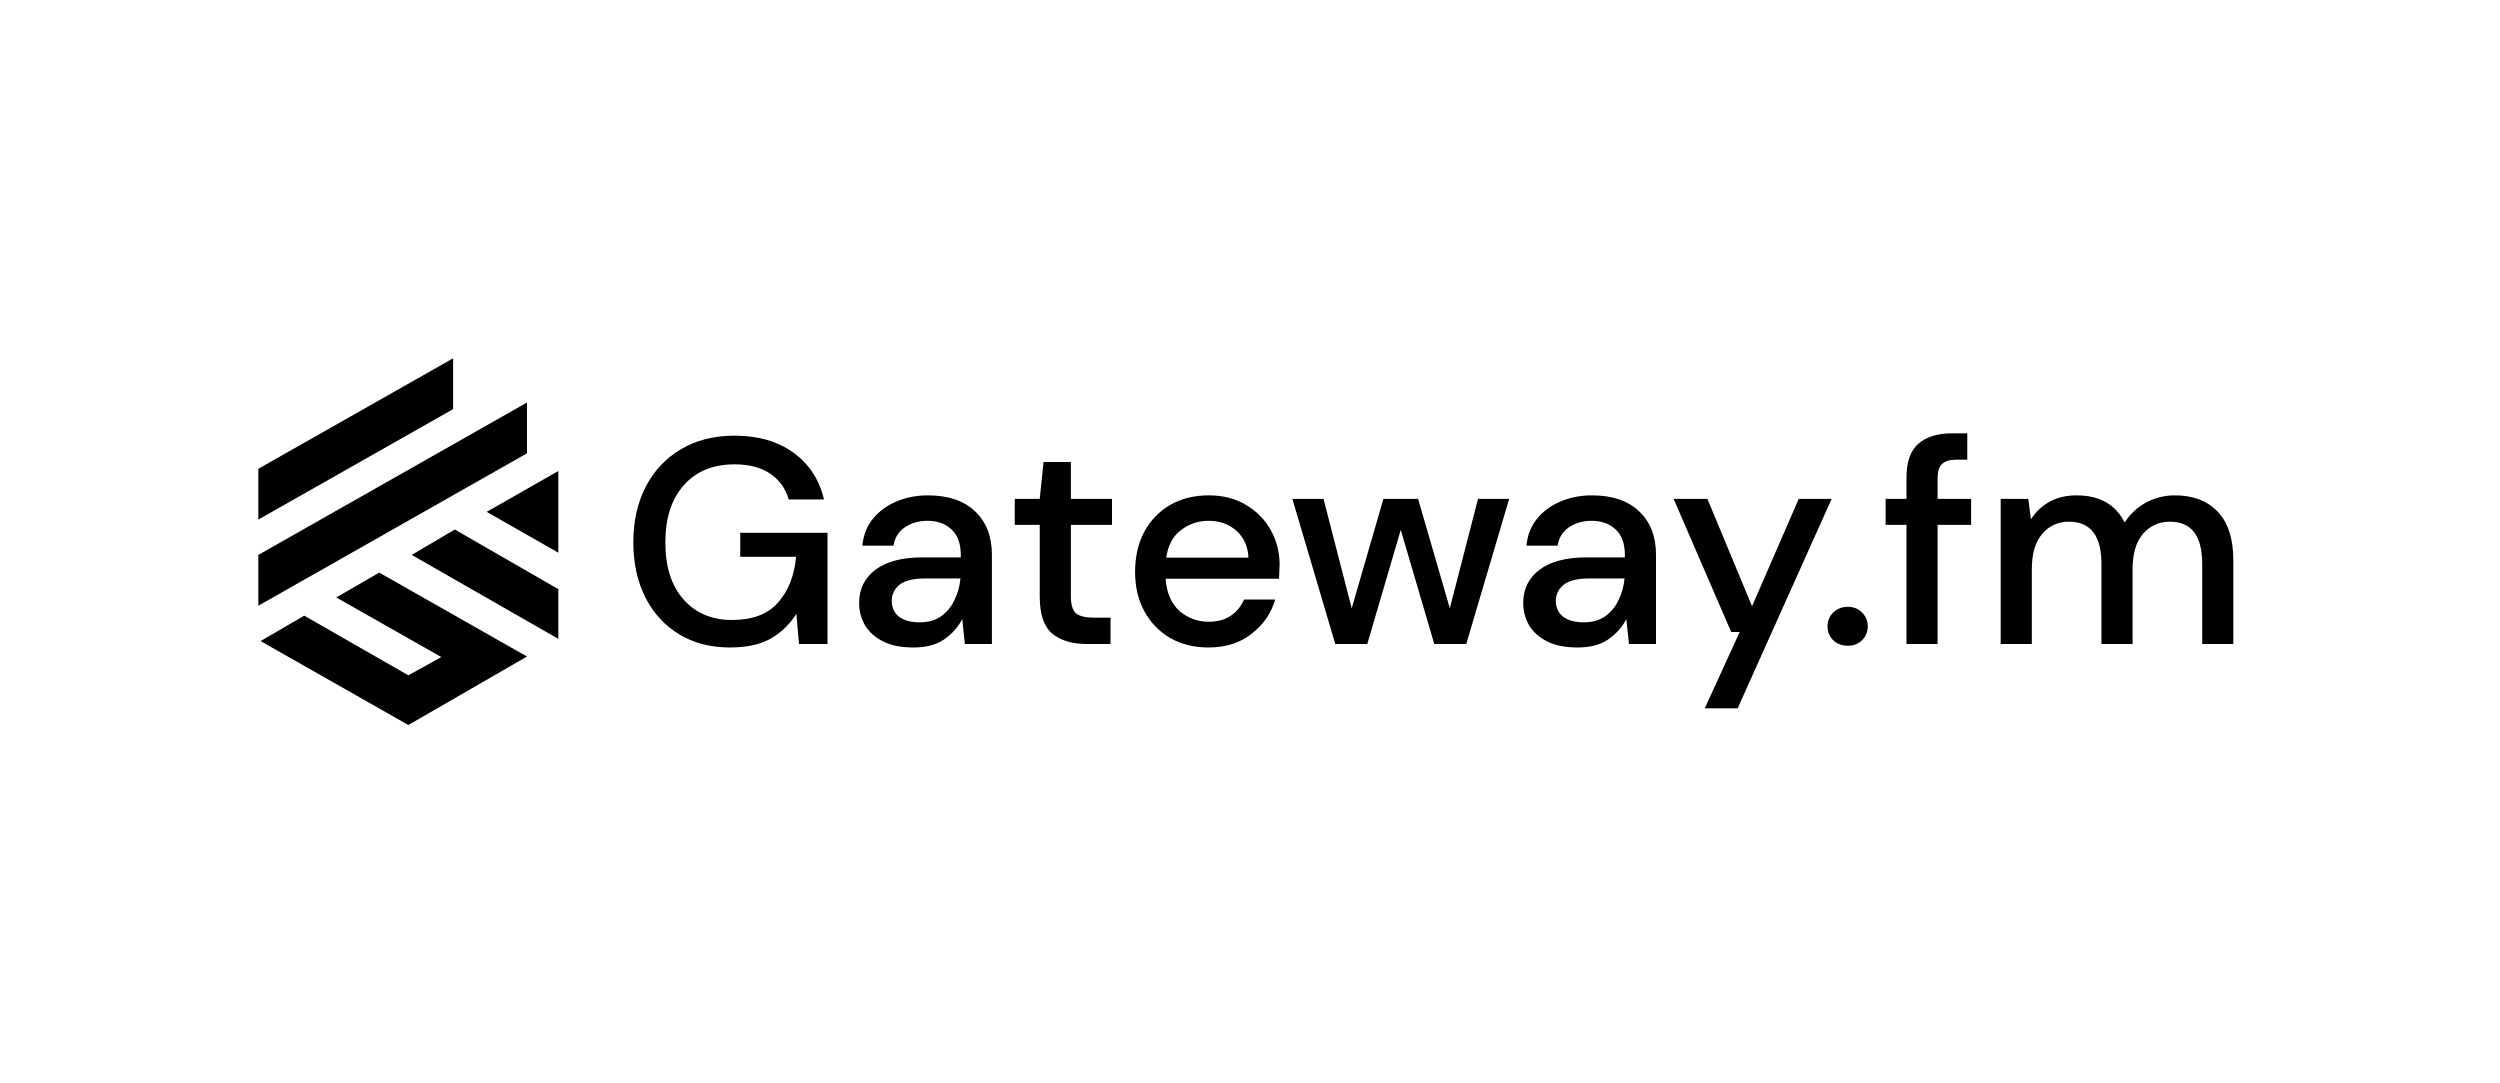
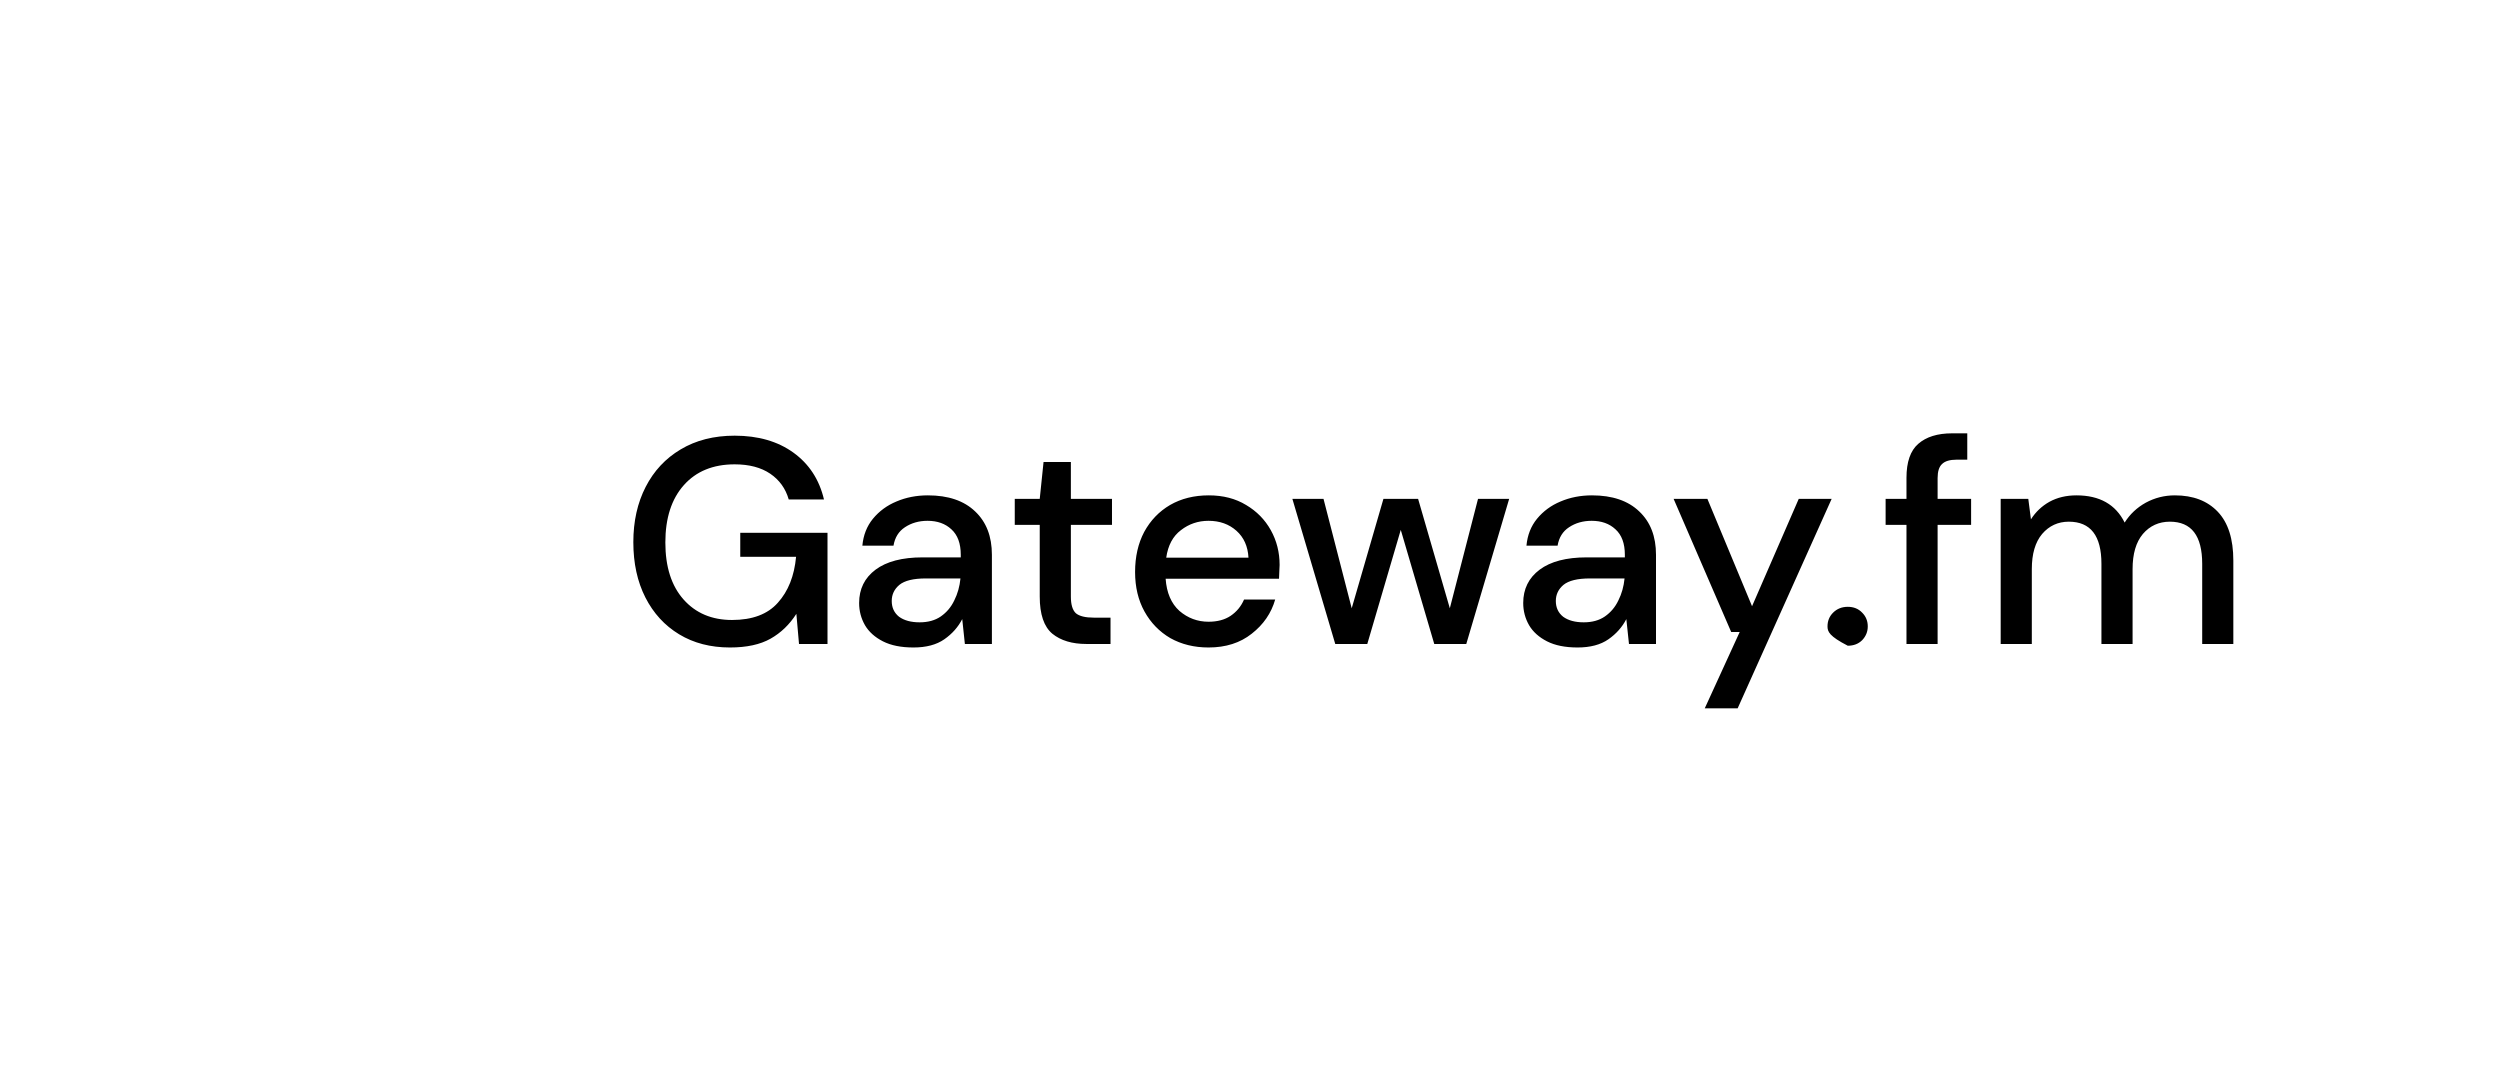
<svg xmlns="http://www.w3.org/2000/svg" width="300px" height="130px" viewBox="0 0 300 130" version="1.1">
  <title>Artboard</title>
  <g id="Artboard" stroke="none" stroke-width="1" fill="none" fill-rule="evenodd">
    <g id="gateway" transform="translate(31, 43)" fill="#000000" fill-rule="nonzero">
-       <path d="M0,23.59 L32.239,5.301 L32.239,11.398 L0,29.687 L0,23.59 Z M23.373,6.096 L23.373,0 L0,13.253 L0,19.349 L23.373,6.096 Z M23.575,20.542 L18.403,23.59 L36,33.663 L36,27.699 L23.575,20.542 Z M36,23.325 L36,13.518 L27.403,18.422 L36,23.325 Z M32.239,35.783 L14.507,25.711 L9.35,28.694 L21.963,35.849 L18,38.036 L5.507,30.879 L0.269,33.928 L18,44 L32.239,35.783 Z" id="Shape" />
-       <path d="M56.597,34.698 C54.271,34.698 52.238,34.171 50.499,33.118 C48.76,32.065 47.409,30.59 46.445,28.695 C45.482,26.799 45,24.587 45,22.06 C45,19.555 45.494,17.344 46.481,15.424 C47.467,13.505 48.866,12.007 50.675,10.931 C52.508,9.831 54.67,9.281 57.161,9.281 C59.981,9.281 62.331,9.96 64.211,11.317 C66.091,12.675 67.313,14.547 67.877,16.934 L63.647,16.934 C63.271,15.623 62.531,14.594 61.427,13.845 C60.322,13.096 58.9,12.721 57.161,12.721 C54.576,12.721 52.544,13.552 51.063,15.214 C49.583,16.876 48.842,19.169 48.842,22.095 C48.842,25.02 49.571,27.302 51.028,28.94 C52.485,30.579 54.424,31.398 56.844,31.398 C59.288,31.398 61.121,30.707 62.343,29.327 C63.589,27.946 64.317,26.109 64.529,23.815 L57.831,23.815 L57.831,20.936 L68.3,20.936 L68.3,34.277 L64.881,34.277 L64.564,30.661 C63.741,31.948 62.707,32.943 61.462,33.645 C60.216,34.347 58.595,34.698 56.597,34.698 Z M78.616,34.698 C77.136,34.698 75.914,34.452 74.95,33.961 C73.987,33.469 73.27,32.825 72.8,32.03 C72.33,31.211 72.095,30.321 72.095,29.362 C72.095,27.677 72.753,26.343 74.069,25.359 C75.385,24.377 77.265,23.885 79.709,23.885 L84.292,23.885 L84.292,23.569 C84.292,22.212 83.916,21.194 83.164,20.515 C82.435,19.836 81.483,19.497 80.308,19.497 C79.274,19.497 78.37,19.754 77.594,20.269 C76.842,20.761 76.384,21.498 76.219,22.481 L72.483,22.481 C72.6,21.217 73.023,20.14 73.752,19.251 C74.504,18.338 75.444,17.648 76.572,17.18 C77.723,16.688 78.981,16.443 80.344,16.443 C82.787,16.443 84.679,17.086 86.019,18.373 C87.358,19.637 88.028,21.369 88.028,23.569 L88.028,34.277 L84.785,34.277 L84.468,31.292 C83.974,32.252 83.258,33.06 82.318,33.715 C81.377,34.37 80.144,34.698 78.616,34.698 Z M79.356,31.679 C80.367,31.679 81.213,31.445 81.894,30.976 C82.6,30.485 83.14,29.842 83.516,29.046 C83.916,28.25 84.162,27.372 84.256,26.413 L80.097,26.413 C78.616,26.413 77.559,26.67 76.924,27.185 C76.313,27.7 76.008,28.344 76.008,29.116 C76.008,29.912 76.302,30.544 76.889,31.012 C77.5,31.456 78.322,31.679 79.356,31.679 Z M99.373,34.277 C97.657,34.277 96.294,33.867 95.284,33.048 C94.273,32.205 93.768,30.719 93.768,28.589 L93.768,19.988 L90.771,19.988 L90.771,16.864 L93.768,16.864 L94.226,12.44 L97.504,12.44 L97.504,16.864 L102.439,16.864 L102.439,19.988 L97.504,19.988 L97.504,28.589 C97.504,29.549 97.704,30.216 98.104,30.59 C98.527,30.941 99.243,31.117 100.254,31.117 L102.263,31.117 L102.263,34.277 L99.373,34.277 Z M114.023,34.698 C112.307,34.698 110.78,34.323 109.44,33.574 C108.124,32.802 107.09,31.737 106.338,30.38 C105.586,29.022 105.21,27.443 105.21,25.64 C105.21,23.815 105.574,22.212 106.303,20.831 C107.055,19.45 108.089,18.373 109.405,17.601 C110.744,16.829 112.295,16.443 114.058,16.443 C115.773,16.443 117.266,16.829 118.535,17.601 C119.804,18.35 120.791,19.356 121.496,20.62 C122.201,21.884 122.553,23.277 122.553,24.798 C122.553,25.032 122.541,25.289 122.518,25.57 C122.518,25.828 122.506,26.12 122.483,26.448 L108.876,26.448 C108.994,28.133 109.546,29.42 110.533,30.31 C111.543,31.176 112.707,31.608 114.023,31.608 C115.08,31.608 115.961,31.374 116.666,30.906 C117.395,30.415 117.935,29.76 118.288,28.94 L122.024,28.94 C121.554,30.579 120.614,31.948 119.204,33.048 C117.818,34.148 116.091,34.698 114.023,34.698 Z M114.023,19.497 C112.777,19.497 111.673,19.871 110.709,20.62 C109.746,21.346 109.158,22.446 108.947,23.92 L118.817,23.92 C118.746,22.563 118.264,21.486 117.371,20.69 C116.478,19.895 115.362,19.497 114.023,19.497 Z M129.231,34.277 L124.085,16.864 L127.821,16.864 L131.205,29.994 L135.012,16.864 L139.172,16.864 L142.979,29.994 L146.363,16.864 L150.099,16.864 L144.953,34.277 L141.111,34.277 L137.092,20.585 L133.074,34.277 L129.231,34.277 Z M158.308,34.698 C156.828,34.698 155.606,34.452 154.643,33.961 C153.679,33.469 152.962,32.825 152.492,32.03 C152.021,31.211 151.786,30.321 151.786,29.362 C151.786,27.677 152.445,26.343 153.76,25.359 C155.076,24.377 156.957,23.885 159.401,23.885 L163.982,23.885 L163.982,23.569 C163.982,22.212 163.608,21.194 162.855,20.515 C162.127,19.836 161.175,19.497 159.999,19.497 C158.966,19.497 158.061,19.754 157.286,20.269 C156.533,20.761 156.075,21.498 155.911,22.481 L152.174,22.481 C152.292,21.217 152.715,20.14 153.443,19.251 C154.196,18.338 155.135,17.648 156.263,17.18 C157.415,16.688 158.672,16.443 160.034,16.443 C162.48,16.443 164.37,17.086 165.71,18.373 C167.05,19.637 167.72,21.369 167.72,23.569 L167.72,34.277 L164.477,34.277 L164.16,31.292 C163.665,32.252 162.949,33.06 162.009,33.715 C161.07,34.37 159.835,34.698 158.308,34.698 Z M159.049,31.679 C160.058,31.679 160.904,31.445 161.586,30.976 C162.292,30.485 162.831,29.842 163.207,29.046 C163.608,28.25 163.853,27.372 163.947,26.413 L159.789,26.413 C158.308,26.413 157.251,26.67 156.616,27.185 C156.005,27.7 155.699,28.344 155.699,29.116 C155.699,29.912 155.994,30.544 156.581,31.012 C157.192,31.456 158.015,31.679 159.049,31.679 Z M173.57,42 L177.765,32.837 L176.743,32.837 L169.834,16.864 L173.887,16.864 L179.245,29.748 L184.849,16.864 L188.798,16.864 L177.518,42 L173.57,42 Z M190.734,34.487 C190.029,34.487 189.442,34.265 188.971,33.82 C188.525,33.352 188.301,32.802 188.301,32.17 C188.301,31.515 188.525,30.965 188.971,30.52 C189.442,30.052 190.029,29.818 190.734,29.818 C191.439,29.818 192.015,30.052 192.462,30.52 C192.908,30.965 193.132,31.515 193.132,32.17 C193.132,32.802 192.908,33.352 192.462,33.82 C192.015,34.265 191.439,34.487 190.734,34.487 Z M197.777,34.277 L197.777,19.988 L195.274,19.988 L195.274,16.864 L197.777,16.864 L197.777,14.336 C197.777,12.44 198.248,11.083 199.187,10.264 C200.151,9.421 201.502,9 203.241,9 L205.073,9 L205.073,12.16 L203.805,12.16 C202.982,12.16 202.395,12.335 202.043,12.686 C201.69,13.014 201.513,13.575 201.513,14.371 L201.513,16.864 L205.533,16.864 L205.533,19.988 L201.513,19.988 L201.513,34.277 L197.777,34.277 Z M209.082,34.277 L209.082,16.864 L212.395,16.864 L212.713,19.321 C213.276,18.432 214.018,17.73 214.933,17.215 C215.873,16.7 216.955,16.443 218.177,16.443 C220.949,16.443 222.876,17.531 223.958,19.707 C224.592,18.701 225.438,17.905 226.496,17.32 C227.577,16.735 228.74,16.443 229.986,16.443 C232.171,16.443 233.886,17.098 235.132,18.408 C236.378,19.719 237,21.673 237,24.271 L237,34.277 L233.264,34.277 L233.264,24.657 C233.264,21.287 231.972,19.602 229.386,19.602 C228.07,19.602 226.988,20.094 226.143,21.077 C225.32,22.06 224.91,23.464 224.91,25.289 L224.91,34.277 L221.172,34.277 L221.172,24.657 C221.172,21.287 219.869,19.602 217.259,19.602 C215.967,19.602 214.898,20.094 214.053,21.077 C213.23,22.06 212.818,23.464 212.818,25.289 L212.818,34.277 L209.082,34.277 Z" id="Shape" />
+       <path d="M56.597,34.698 C54.271,34.698 52.238,34.171 50.499,33.118 C48.76,32.065 47.409,30.59 46.445,28.695 C45.482,26.799 45,24.587 45,22.06 C45,19.555 45.494,17.344 46.481,15.424 C47.467,13.505 48.866,12.007 50.675,10.931 C52.508,9.831 54.67,9.281 57.161,9.281 C59.981,9.281 62.331,9.96 64.211,11.317 C66.091,12.675 67.313,14.547 67.877,16.934 L63.647,16.934 C63.271,15.623 62.531,14.594 61.427,13.845 C60.322,13.096 58.9,12.721 57.161,12.721 C54.576,12.721 52.544,13.552 51.063,15.214 C49.583,16.876 48.842,19.169 48.842,22.095 C48.842,25.02 49.571,27.302 51.028,28.94 C52.485,30.579 54.424,31.398 56.844,31.398 C59.288,31.398 61.121,30.707 62.343,29.327 C63.589,27.946 64.317,26.109 64.529,23.815 L57.831,23.815 L57.831,20.936 L68.3,20.936 L68.3,34.277 L64.881,34.277 L64.564,30.661 C63.741,31.948 62.707,32.943 61.462,33.645 C60.216,34.347 58.595,34.698 56.597,34.698 Z M78.616,34.698 C77.136,34.698 75.914,34.452 74.95,33.961 C73.987,33.469 73.27,32.825 72.8,32.03 C72.33,31.211 72.095,30.321 72.095,29.362 C72.095,27.677 72.753,26.343 74.069,25.359 C75.385,24.377 77.265,23.885 79.709,23.885 L84.292,23.885 L84.292,23.569 C84.292,22.212 83.916,21.194 83.164,20.515 C82.435,19.836 81.483,19.497 80.308,19.497 C79.274,19.497 78.37,19.754 77.594,20.269 C76.842,20.761 76.384,21.498 76.219,22.481 L72.483,22.481 C72.6,21.217 73.023,20.14 73.752,19.251 C74.504,18.338 75.444,17.648 76.572,17.18 C77.723,16.688 78.981,16.443 80.344,16.443 C82.787,16.443 84.679,17.086 86.019,18.373 C87.358,19.637 88.028,21.369 88.028,23.569 L88.028,34.277 L84.785,34.277 L84.468,31.292 C83.974,32.252 83.258,33.06 82.318,33.715 C81.377,34.37 80.144,34.698 78.616,34.698 Z M79.356,31.679 C80.367,31.679 81.213,31.445 81.894,30.976 C82.6,30.485 83.14,29.842 83.516,29.046 C83.916,28.25 84.162,27.372 84.256,26.413 L80.097,26.413 C78.616,26.413 77.559,26.67 76.924,27.185 C76.313,27.7 76.008,28.344 76.008,29.116 C76.008,29.912 76.302,30.544 76.889,31.012 C77.5,31.456 78.322,31.679 79.356,31.679 Z M99.373,34.277 C97.657,34.277 96.294,33.867 95.284,33.048 C94.273,32.205 93.768,30.719 93.768,28.589 L93.768,19.988 L90.771,19.988 L90.771,16.864 L93.768,16.864 L94.226,12.44 L97.504,12.44 L97.504,16.864 L102.439,16.864 L102.439,19.988 L97.504,19.988 L97.504,28.589 C97.504,29.549 97.704,30.216 98.104,30.59 C98.527,30.941 99.243,31.117 100.254,31.117 L102.263,31.117 L102.263,34.277 L99.373,34.277 Z M114.023,34.698 C112.307,34.698 110.78,34.323 109.44,33.574 C108.124,32.802 107.09,31.737 106.338,30.38 C105.586,29.022 105.21,27.443 105.21,25.64 C105.21,23.815 105.574,22.212 106.303,20.831 C107.055,19.45 108.089,18.373 109.405,17.601 C110.744,16.829 112.295,16.443 114.058,16.443 C115.773,16.443 117.266,16.829 118.535,17.601 C119.804,18.35 120.791,19.356 121.496,20.62 C122.201,21.884 122.553,23.277 122.553,24.798 C122.553,25.032 122.541,25.289 122.518,25.57 C122.518,25.828 122.506,26.12 122.483,26.448 L108.876,26.448 C108.994,28.133 109.546,29.42 110.533,30.31 C111.543,31.176 112.707,31.608 114.023,31.608 C115.08,31.608 115.961,31.374 116.666,30.906 C117.395,30.415 117.935,29.76 118.288,28.94 L122.024,28.94 C121.554,30.579 120.614,31.948 119.204,33.048 C117.818,34.148 116.091,34.698 114.023,34.698 Z M114.023,19.497 C112.777,19.497 111.673,19.871 110.709,20.62 C109.746,21.346 109.158,22.446 108.947,23.92 L118.817,23.92 C118.746,22.563 118.264,21.486 117.371,20.69 C116.478,19.895 115.362,19.497 114.023,19.497 Z M129.231,34.277 L124.085,16.864 L127.821,16.864 L131.205,29.994 L135.012,16.864 L139.172,16.864 L142.979,29.994 L146.363,16.864 L150.099,16.864 L144.953,34.277 L141.111,34.277 L137.092,20.585 L133.074,34.277 L129.231,34.277 Z M158.308,34.698 C156.828,34.698 155.606,34.452 154.643,33.961 C153.679,33.469 152.962,32.825 152.492,32.03 C152.021,31.211 151.786,30.321 151.786,29.362 C151.786,27.677 152.445,26.343 153.76,25.359 C155.076,24.377 156.957,23.885 159.401,23.885 L163.982,23.885 L163.982,23.569 C163.982,22.212 163.608,21.194 162.855,20.515 C162.127,19.836 161.175,19.497 159.999,19.497 C158.966,19.497 158.061,19.754 157.286,20.269 C156.533,20.761 156.075,21.498 155.911,22.481 L152.174,22.481 C152.292,21.217 152.715,20.14 153.443,19.251 C154.196,18.338 155.135,17.648 156.263,17.18 C157.415,16.688 158.672,16.443 160.034,16.443 C162.48,16.443 164.37,17.086 165.71,18.373 C167.05,19.637 167.72,21.369 167.72,23.569 L167.72,34.277 L164.477,34.277 L164.16,31.292 C163.665,32.252 162.949,33.06 162.009,33.715 C161.07,34.37 159.835,34.698 158.308,34.698 Z M159.049,31.679 C160.058,31.679 160.904,31.445 161.586,30.976 C162.292,30.485 162.831,29.842 163.207,29.046 C163.608,28.25 163.853,27.372 163.947,26.413 L159.789,26.413 C158.308,26.413 157.251,26.67 156.616,27.185 C156.005,27.7 155.699,28.344 155.699,29.116 C155.699,29.912 155.994,30.544 156.581,31.012 C157.192,31.456 158.015,31.679 159.049,31.679 Z M173.57,42 L177.765,32.837 L176.743,32.837 L169.834,16.864 L173.887,16.864 L179.245,29.748 L184.849,16.864 L188.798,16.864 L177.518,42 L173.57,42 Z M190.734,34.487 C188.525,33.352 188.301,32.802 188.301,32.17 C188.301,31.515 188.525,30.965 188.971,30.52 C189.442,30.052 190.029,29.818 190.734,29.818 C191.439,29.818 192.015,30.052 192.462,30.52 C192.908,30.965 193.132,31.515 193.132,32.17 C193.132,32.802 192.908,33.352 192.462,33.82 C192.015,34.265 191.439,34.487 190.734,34.487 Z M197.777,34.277 L197.777,19.988 L195.274,19.988 L195.274,16.864 L197.777,16.864 L197.777,14.336 C197.777,12.44 198.248,11.083 199.187,10.264 C200.151,9.421 201.502,9 203.241,9 L205.073,9 L205.073,12.16 L203.805,12.16 C202.982,12.16 202.395,12.335 202.043,12.686 C201.69,13.014 201.513,13.575 201.513,14.371 L201.513,16.864 L205.533,16.864 L205.533,19.988 L201.513,19.988 L201.513,34.277 L197.777,34.277 Z M209.082,34.277 L209.082,16.864 L212.395,16.864 L212.713,19.321 C213.276,18.432 214.018,17.73 214.933,17.215 C215.873,16.7 216.955,16.443 218.177,16.443 C220.949,16.443 222.876,17.531 223.958,19.707 C224.592,18.701 225.438,17.905 226.496,17.32 C227.577,16.735 228.74,16.443 229.986,16.443 C232.171,16.443 233.886,17.098 235.132,18.408 C236.378,19.719 237,21.673 237,24.271 L237,34.277 L233.264,34.277 L233.264,24.657 C233.264,21.287 231.972,19.602 229.386,19.602 C228.07,19.602 226.988,20.094 226.143,21.077 C225.32,22.06 224.91,23.464 224.91,25.289 L224.91,34.277 L221.172,34.277 L221.172,24.657 C221.172,21.287 219.869,19.602 217.259,19.602 C215.967,19.602 214.898,20.094 214.053,21.077 C213.23,22.06 212.818,23.464 212.818,25.289 L212.818,34.277 L209.082,34.277 Z" id="Shape" />
    </g>
  </g>
</svg>